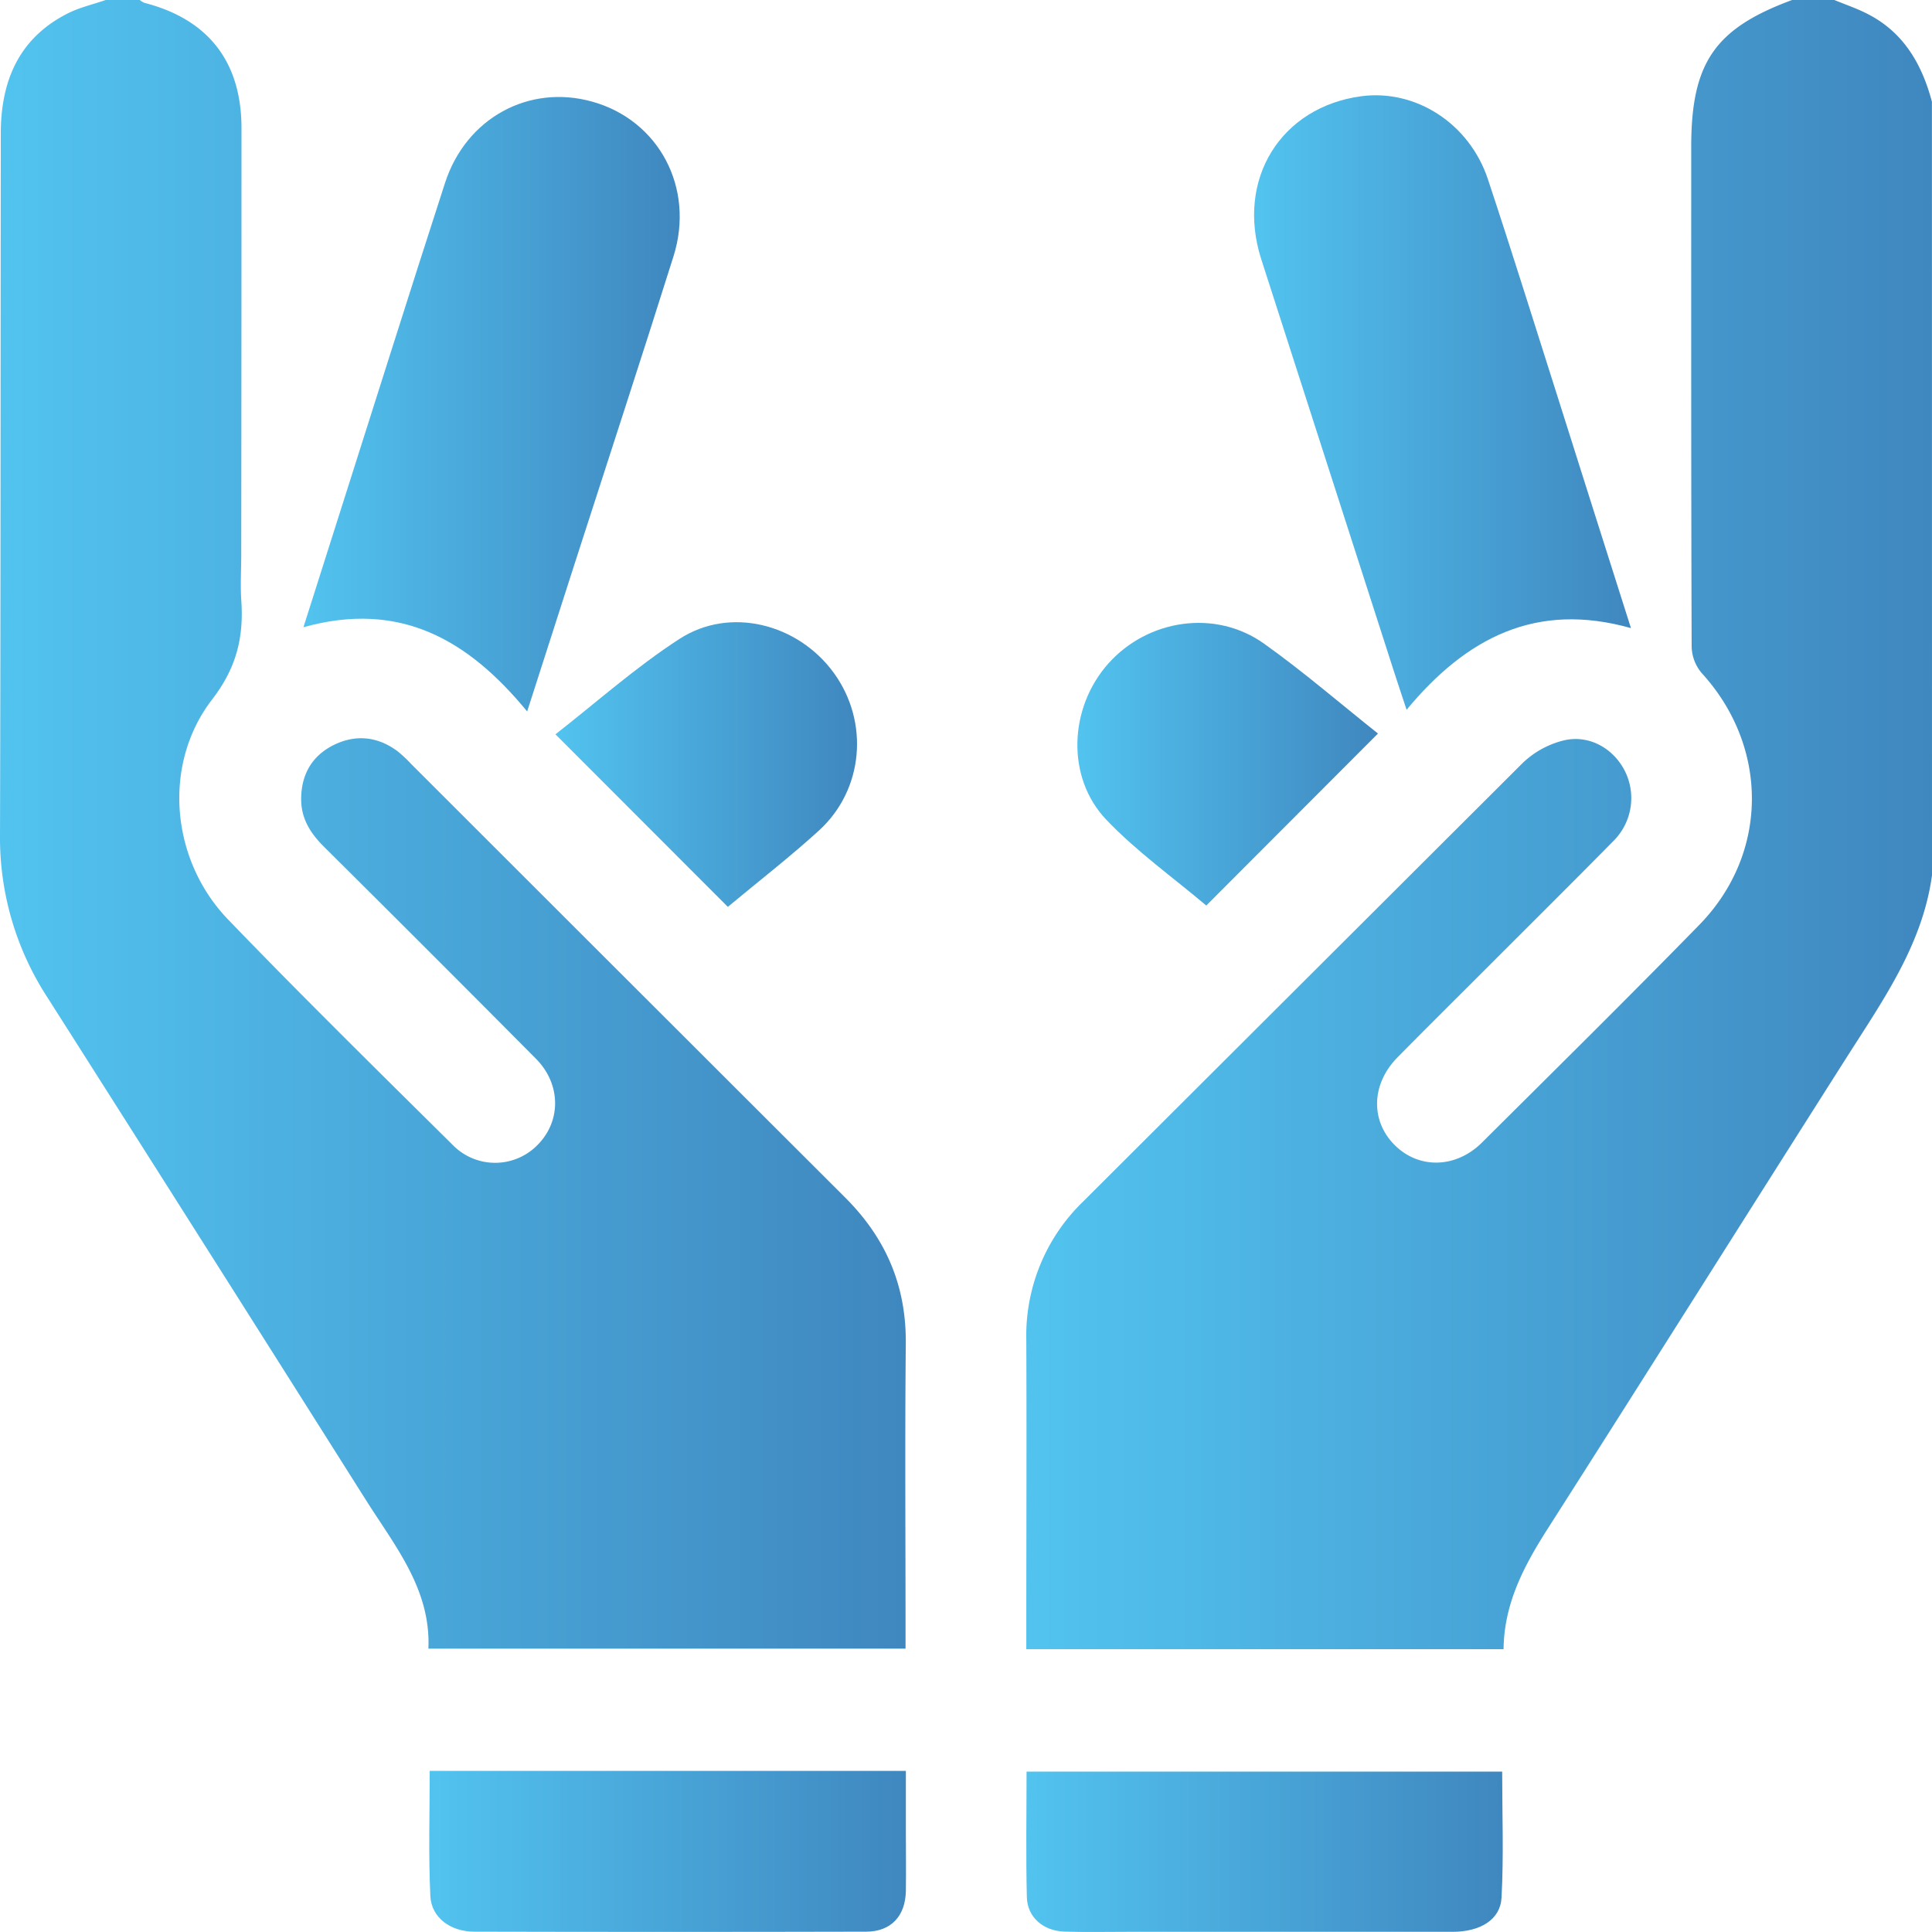
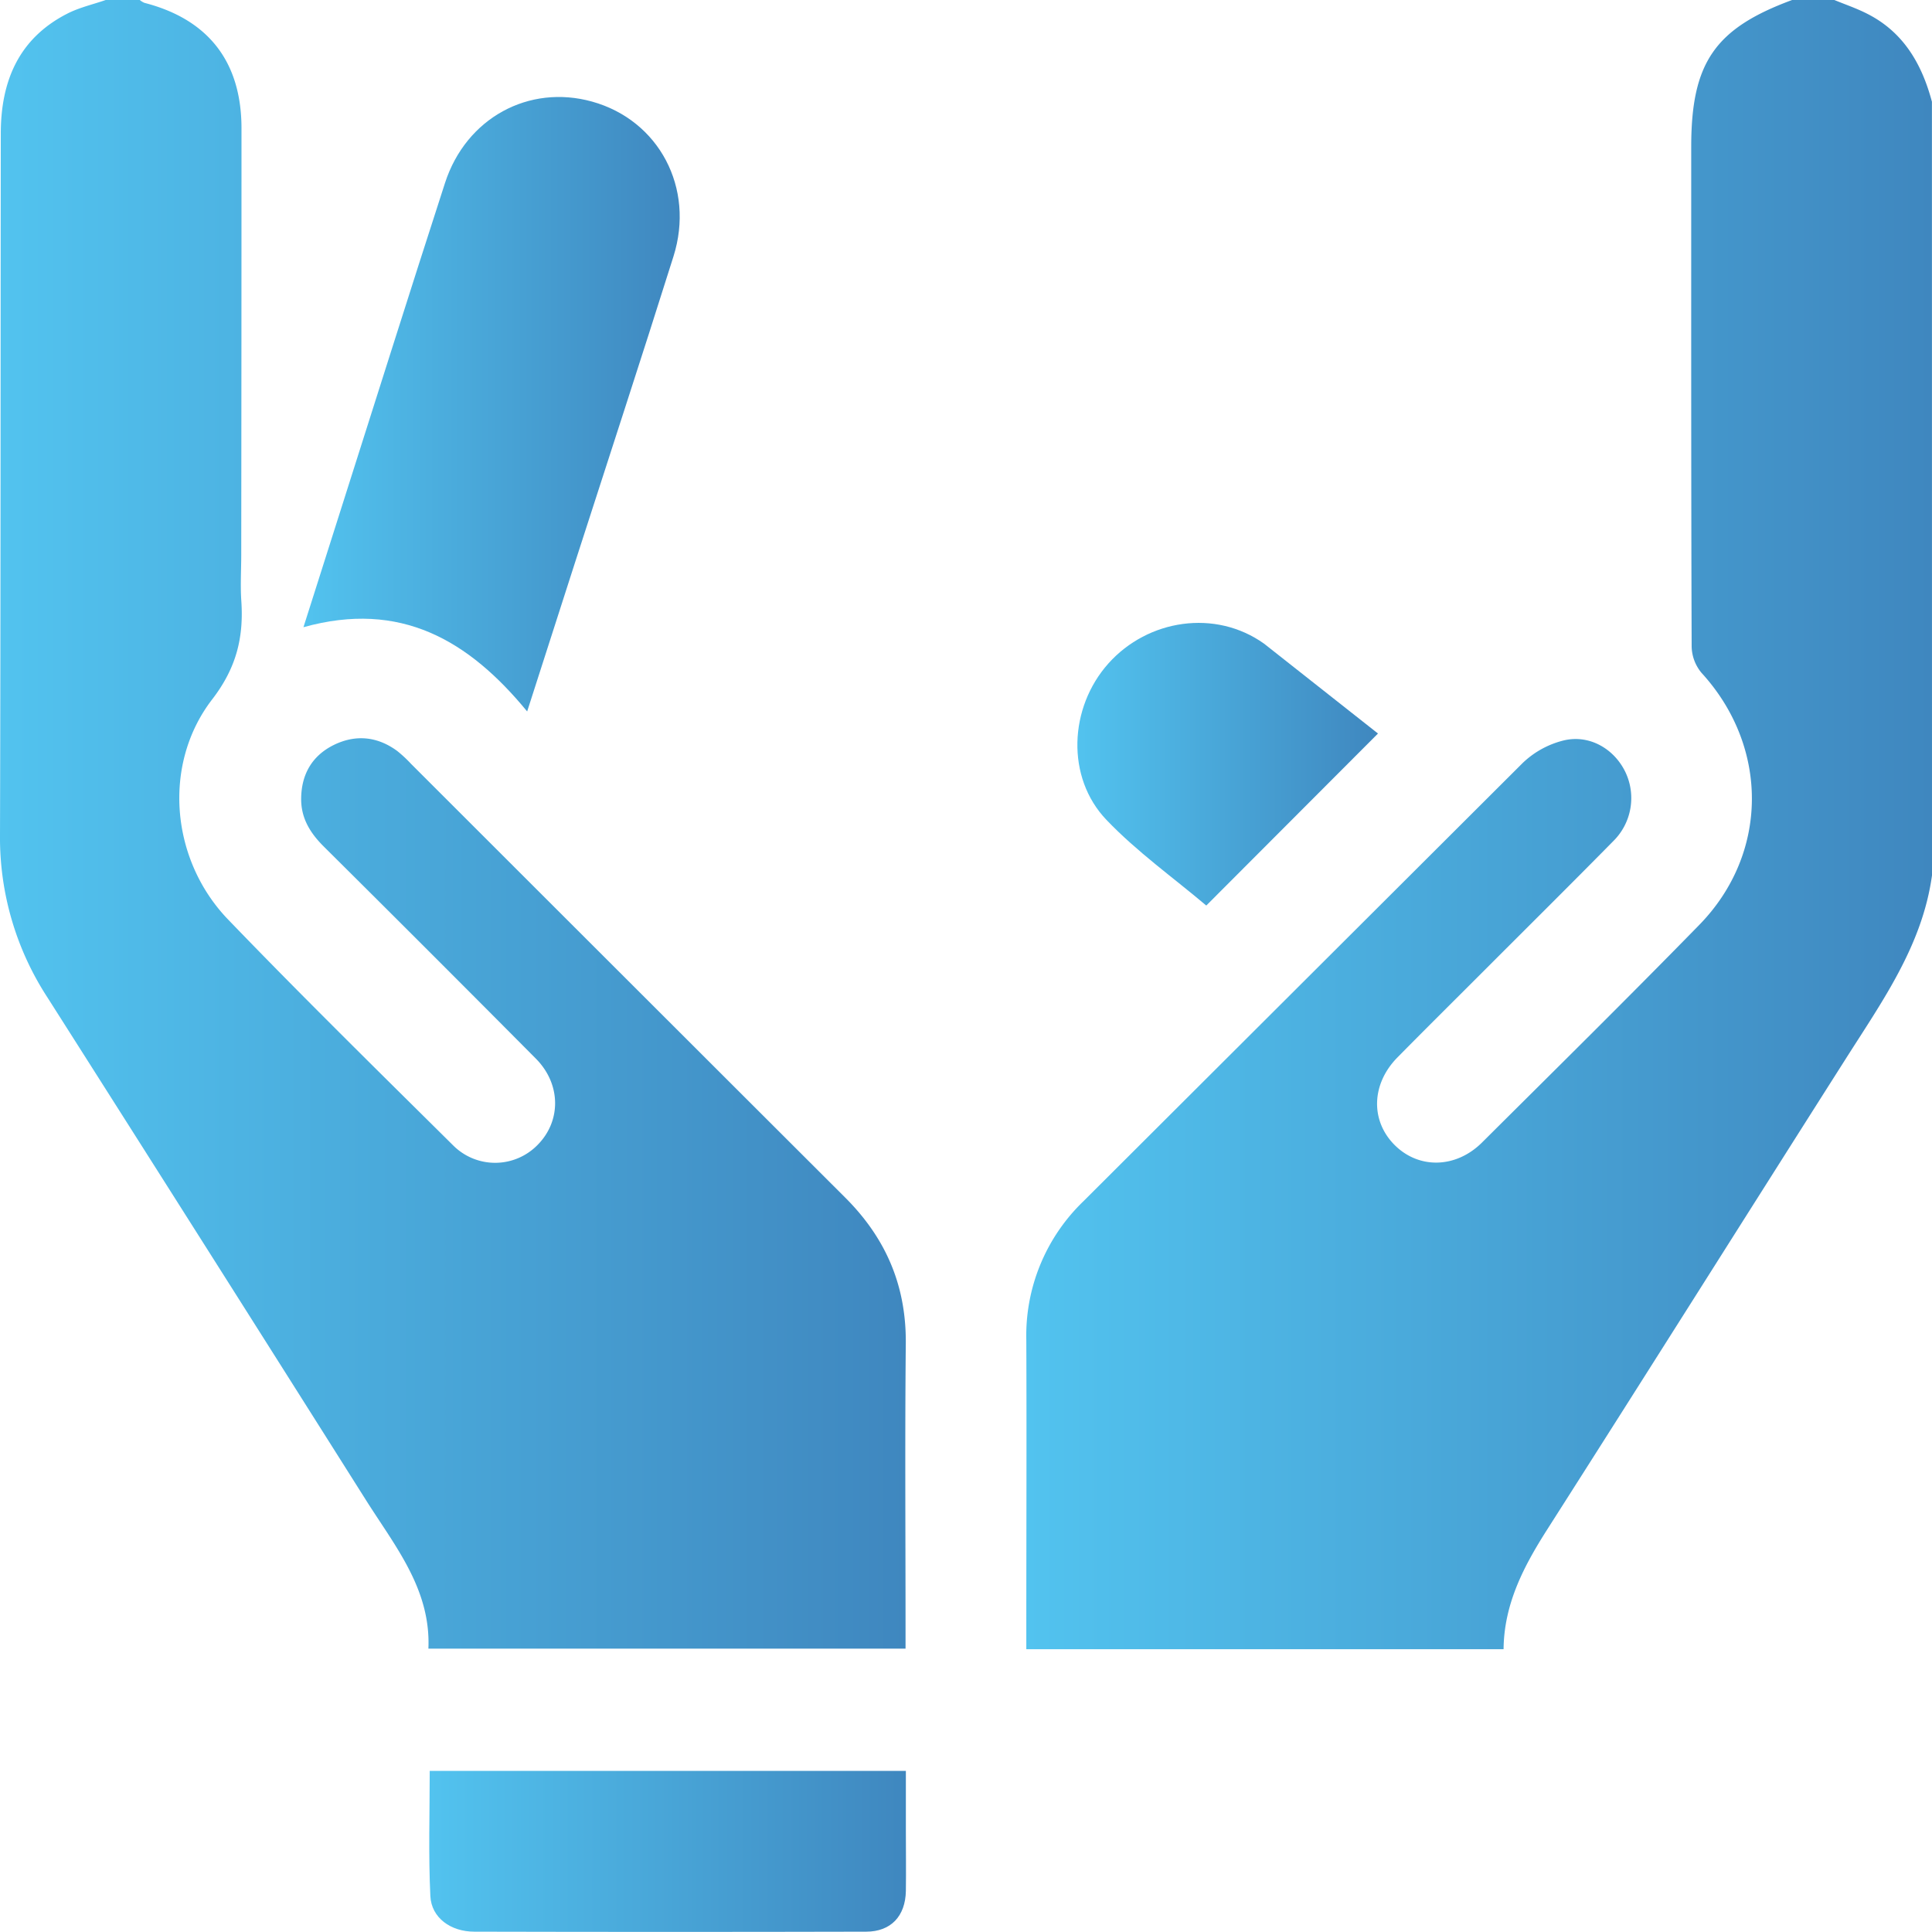
<svg xmlns="http://www.w3.org/2000/svg" xmlns:xlink="http://www.w3.org/1999/xlink" id="Layer_1" data-name="Layer 1" viewBox="0 0 540.1 540.1">
  <defs>
    <style>.cls-1{fill:url(#linear-gradient);}.cls-2{fill:url(#linear-gradient-2);}.cls-3{fill:url(#linear-gradient-3);}.cls-4{fill:url(#linear-gradient-4);}.cls-5{fill:url(#linear-gradient-5);}.cls-6{fill:url(#linear-gradient-6);}.cls-7{fill:url(#linear-gradient-7);}.cls-8{fill:url(#linear-gradient-8);}</style>
    <linearGradient id="linear-gradient" x1="453.48" y1="385.58" x2="706.71" y2="385.58" gradientUnits="userSpaceOnUse">
      <stop offset="0" stop-color="#52c3ef" />
      <stop offset="1" stop-color="#3f87bf" />
    </linearGradient>
    <linearGradient id="linear-gradient-2" x1="166.61" y1="385.5" x2="419.92" y2="385.5" xlink:href="#linear-gradient" />
    <linearGradient id="linear-gradient-3" x1="517.2" y1="267.57" x2="622.55" y2="267.57" xlink:href="#linear-gradient" />
    <linearGradient id="linear-gradient-4" x1="251.44" y1="268.05" x2="356.65" y2="268.05" xlink:href="#linear-gradient" />
    <linearGradient id="linear-gradient-5" x1="286.61" y1="672.62" x2="419.88" y2="672.62" xlink:href="#linear-gradient" />
    <linearGradient id="linear-gradient-6" x1="453.52" y1="672.73" x2="586.71" y2="672.73" xlink:href="#linear-gradient" />
    <linearGradient id="linear-gradient-7" x1="321.89" y1="368.78" x2="406.17" y2="368.78" xlink:href="#linear-gradient" />
    <linearGradient id="linear-gradient-8" x1="467.8" y1="368.67" x2="551.83" y2="368.67" xlink:href="#linear-gradient" />
  </defs>
  <title>agama</title>
  <path class="cls-1" d="M706.71,399.77C704,419.4,692.77,435,682.52,451.17c-27.79,43.72-55.38,87.57-83.24,131.24-6.61,10.35-12.21,20.89-12.34,33.69H453.52v-5.23c0-27.07.11-54.13,0-81.2a52.14,52.14,0,0,1,15.95-38.79q61.4-61.26,122.8-122.52A25.3,25.3,0,0,1,603.92,362c7.15-1.61,13.9,2.44,17,8.73a16.9,16.9,0,0,1-3.32,19.47c-11.59,11.77-23.32,23.4-35,35.09-8.44,8.45-16.94,16.86-25.33,25.37-7.3,7.42-7.58,17.65-.82,24.45s17.16,6.61,24.47-.67c20.31-20.21,40.7-40.33,60.72-60.82,19.54-20,19.5-49.87.63-70.48a11.84,11.84,0,0,1-2.75-7.34c-.16-46.58-.12-93.15-.12-139.73,0-23.5,6.6-33.07,28.31-41.06h11.6c3,1.24,6.13,2.3,9,3.74,10.32,5.1,15.53,14.06,18.38,24.74Z" transform="translate(-166.61 -155.05)" />
  <path class="cls-2" d="M205.69,155.05a4.86,4.86,0,0,0,1.31.8c17.83,4.6,27.11,16.45,27.12,35.06q0,59.58-.07,119.16c0,4.22-.26,8.45,0,12.65.75,10.34-1.26,18.94-8.13,27.85-14,18.19-11.59,44.89,4.46,61.54,20.6,21.39,41.79,42.21,62.89,63.12a16.58,16.58,0,0,0,23.69-.18c6.58-6.7,6.49-17-.58-24.09q-29.54-29.74-59.28-59.28c-3.76-3.75-6.35-7.87-6.3-13.39.07-6.81,3.07-11.93,9-14.92,6.14-3.06,12.28-2.49,17.88,1.64a36.22,36.22,0,0,1,3.85,3.59q60.6,60.57,121.23,121.11c11.5,11.42,17.23,24.76,17.07,41-.26,26.53-.07,53.07-.07,79.61v5.61H286.37c.72-16.57-9.32-28.63-17.42-41.47q-44.44-70.38-89.11-140.62a81.75,81.75,0,0,1-13.23-45.29c.19-65.38.14-130.76.22-196.14,0-14.55,4.93-26.55,18.54-33.52,3.37-1.74,7.2-2.59,10.82-3.85Z" transform="translate(-166.61 -155.05)" />
-   <path class="cls-3" d="M622.55,330.64c-26.48-7.47-46,2.66-62.72,22.83-1.37-4.16-2.41-7.21-3.39-10.27q-18.65-57.87-37.26-115.74c-7.1-22.23,5.45-42.49,28-45.51,15.15-2,30.17,7.55,35.38,23.2,6.8,20.48,13.2,41.09,19.75,61.65C608.91,287.69,615.54,308.59,622.55,330.64Z" transform="translate(-166.61 -155.05)" />
  <path class="cls-4" d="M251.44,330.39c3.57-11.18,6.8-21.33,10-31.47,9.85-30.92,19.58-61.87,29.58-92.74,5.89-18.15,23.44-27.66,41.14-22.72,18.65,5.2,28.76,24.14,22.72,43.28-9,28.6-18.36,57.11-27.55,85.66-4.35,13.5-8.69,27-13.35,41.54C297.67,334.09,278.61,322.81,251.44,330.39Z" transform="translate(-166.61 -155.05)" />
  <path class="cls-5" d="M286.74,650.11H419.85v16.74c0,5.61.08,11.23,0,16.85-.14,7-4.16,11.34-11.07,11.36q-54.78.13-109.56,0c-6.65,0-12-3.91-12.3-9.93C286.36,673.62,286.74,662.07,286.74,650.11Z" transform="translate(-166.61 -155.05)" />
-   <path class="cls-6" d="M586.55,650.32c0,11.83.45,23.56-.18,35.23-.33,6.2-6,9.54-13.67,9.55q-45.57,0-91.13,0c-5.8,0-11.6.13-17.38-.06-5.94-.19-10.39-4-10.52-9.67-.28-11.56-.08-23.13-.08-35.06Z" transform="translate(-166.61 -155.05)" />
-   <path class="cls-7" d="M370.08,408.57l-48.19-48.24c11.3-8.81,22.36-18.7,34.67-26.67,14.13-9.15,33.11-4.26,43.12,9.47s8.38,32.7-4.14,44.11C387.37,394.68,378.61,401.46,370.08,408.57Z" transform="translate(-166.61 -155.05)" />
-   <path class="cls-8" d="M551.83,360.11l-48,48.09c-9.13-7.73-19.35-15-27.89-23.93-11.38-11.88-10.5-31.43.55-43.77S506.38,325.28,520,335C531,342.83,541.2,351.67,551.83,360.11Z" transform="translate(-166.61 -155.05)" />
+   <path class="cls-8" d="M551.83,360.11l-48,48.09c-9.13-7.73-19.35-15-27.89-23.93-11.38-11.88-10.5-31.43.55-43.77S506.38,325.28,520,335Z" transform="translate(-166.61 -155.05)" />
</svg>